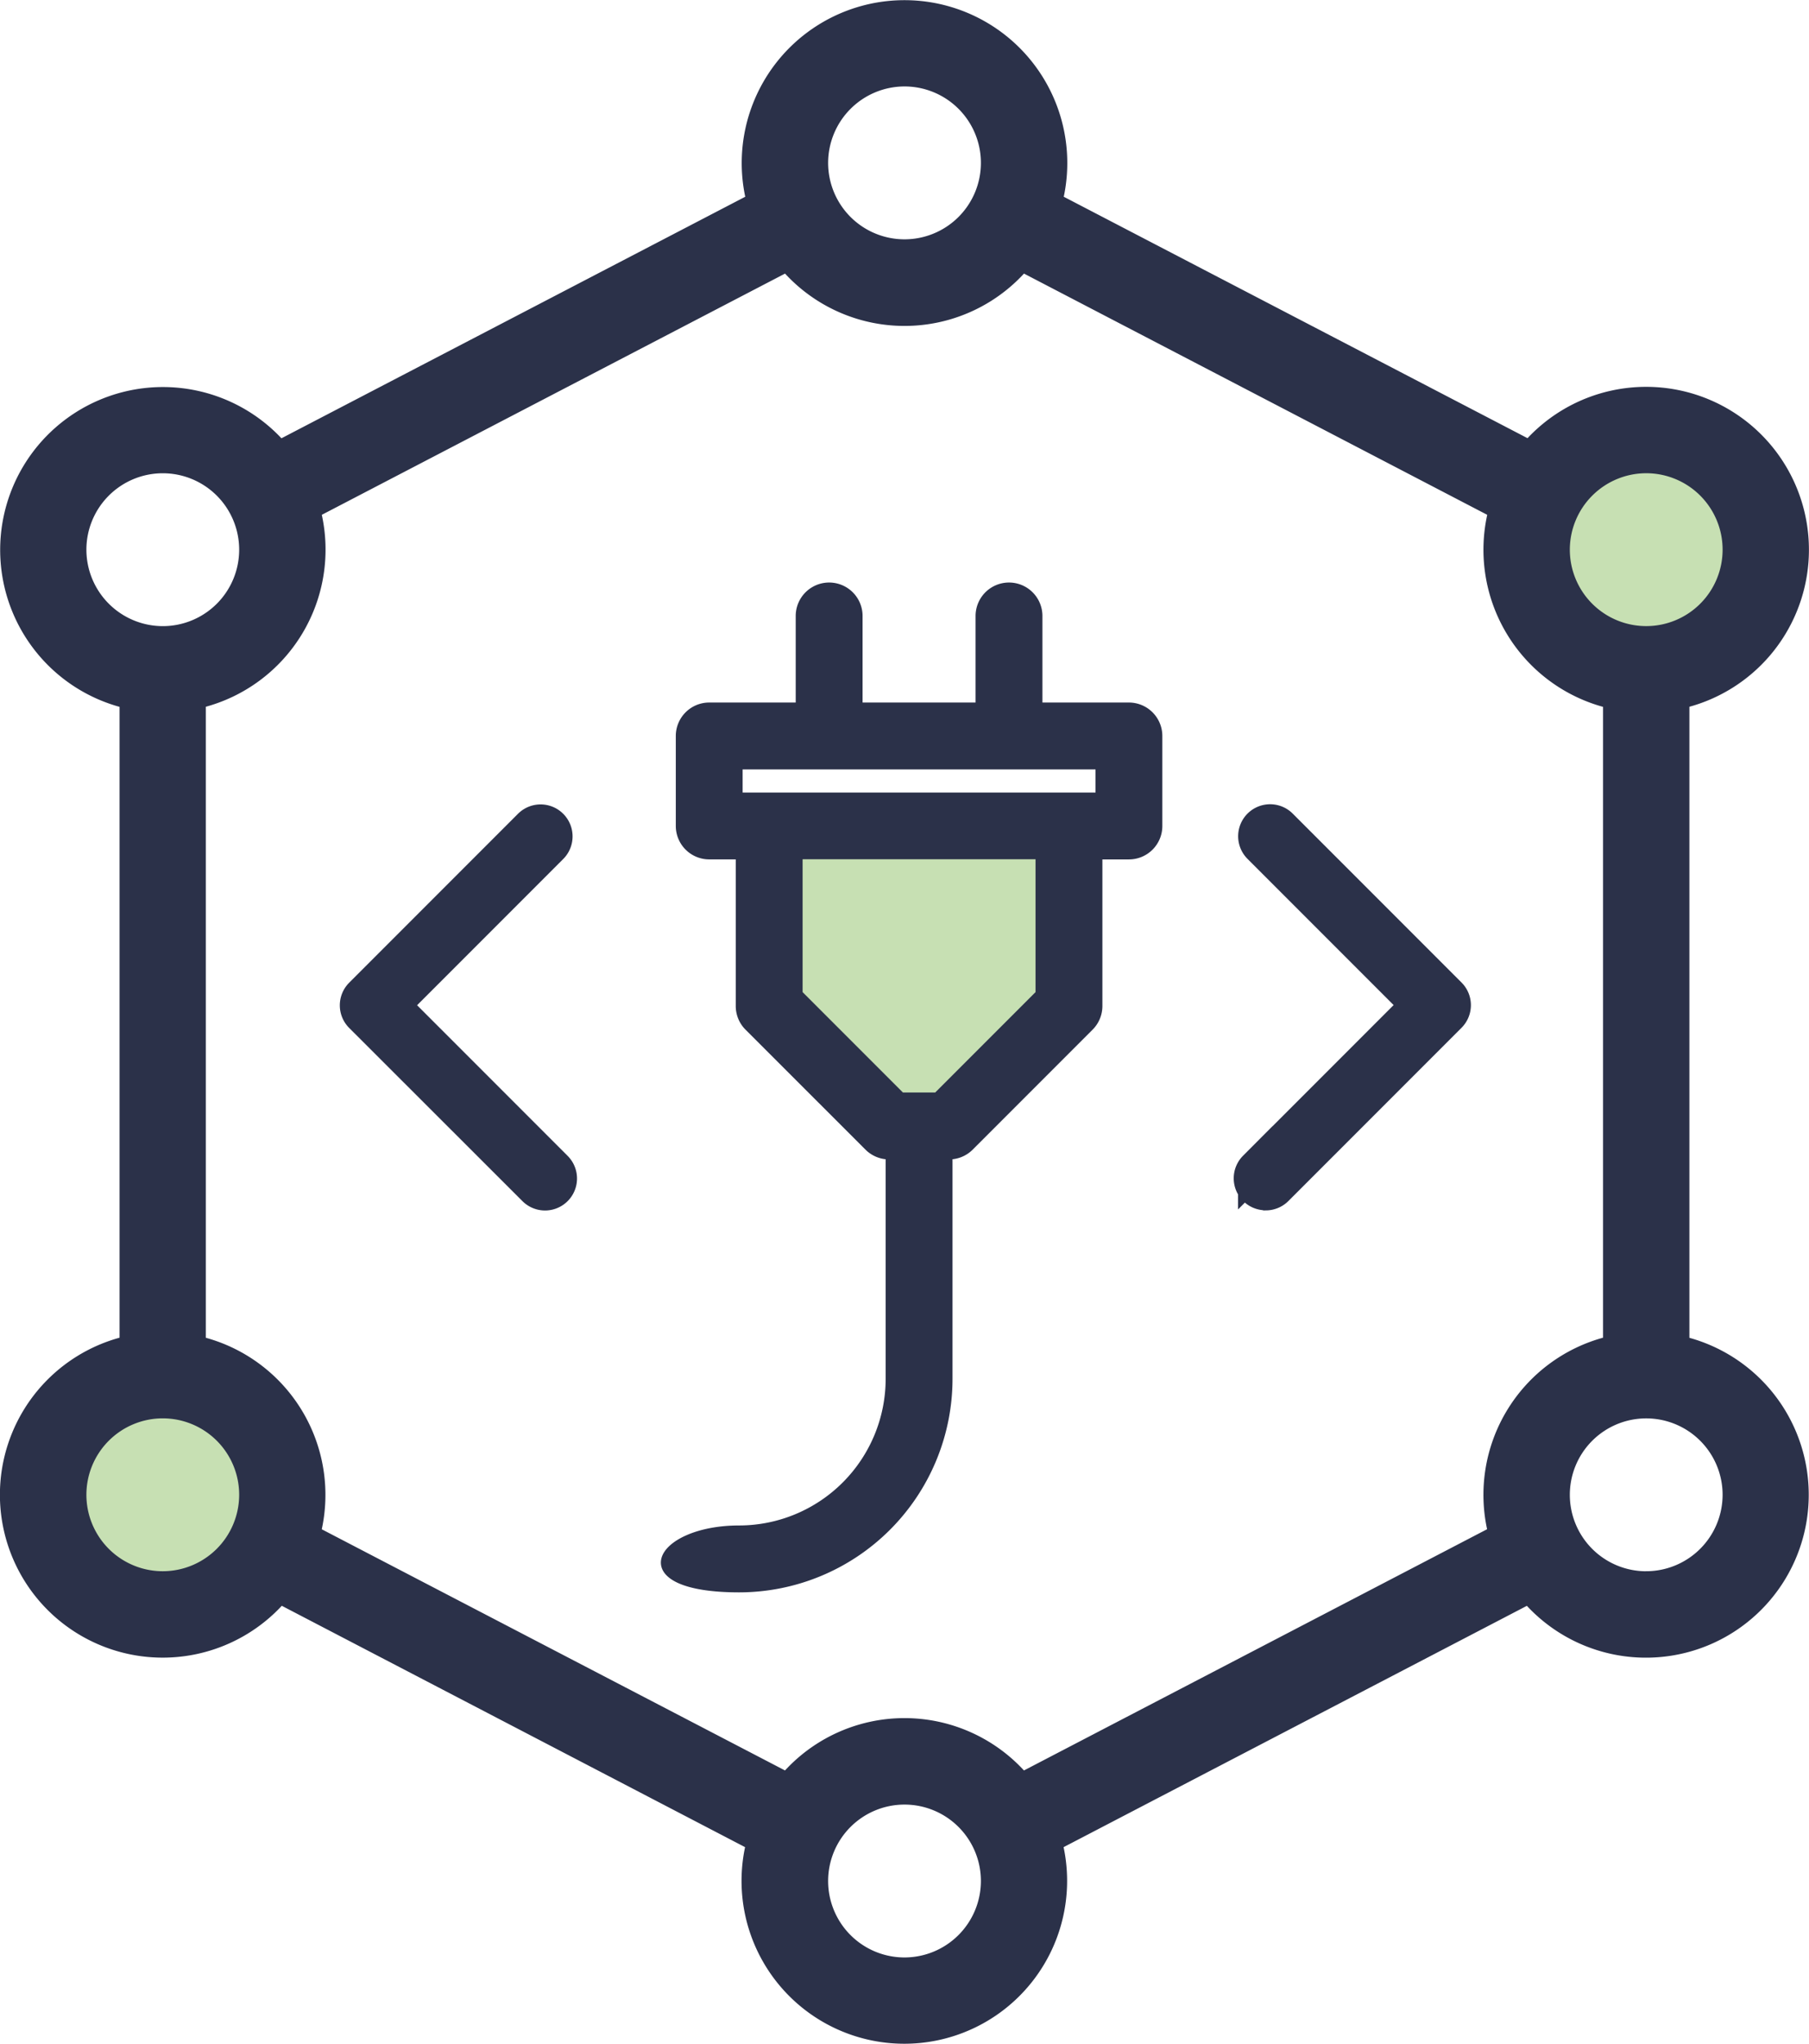
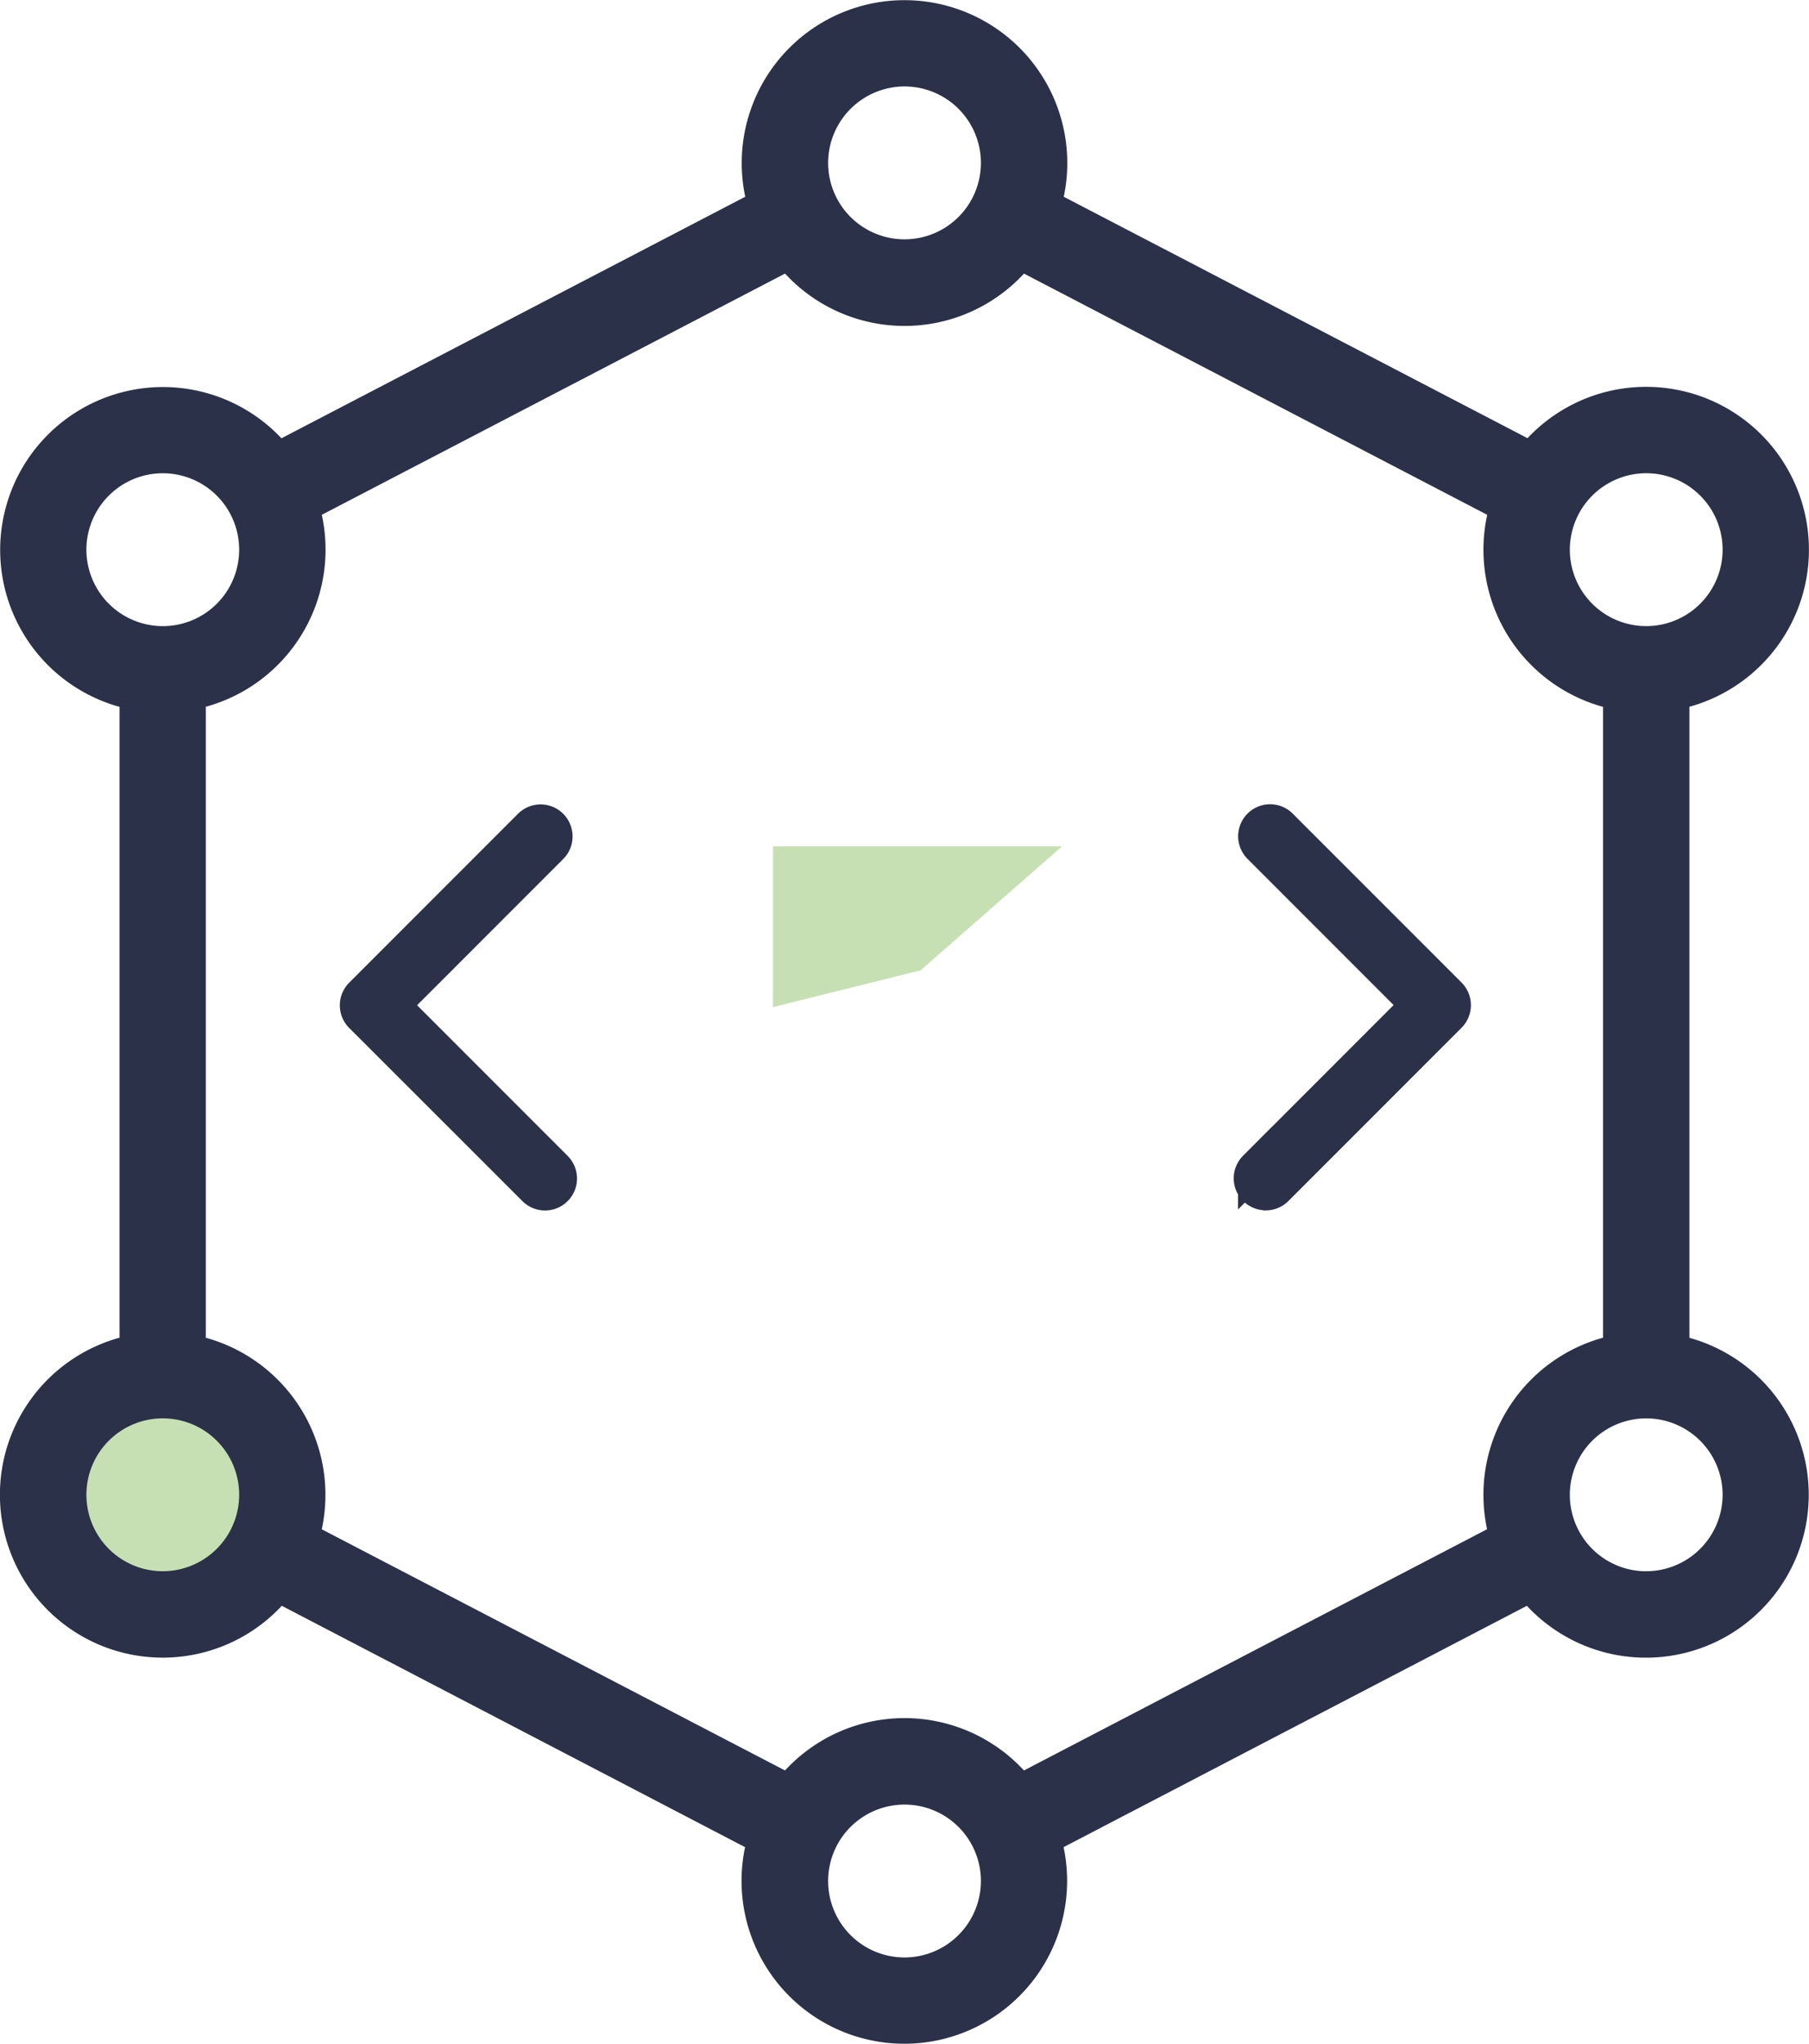
<svg xmlns="http://www.w3.org/2000/svg" width="52.575" height="59.365" viewBox="0 0 52.575 59.365">
  <g id="Group_433" data-name="Group 433" transform="translate(-781.94 -256.668)">
-     <circle id="Ellipse_15" data-name="Ellipse 15" cx="3.476" cy="3.476" r="3.476" transform="translate(826.308 269.158)" fill="#c7e0b3" />
    <circle id="Ellipse_16" data-name="Ellipse 16" cx="3.476" cy="3.476" r="3.476" transform="translate(783.196 296.608)" fill="#c7e0b3" />
    <path id="Path_194" data-name="Path 194" d="M78.277,38.83V20.351a4.631,4.631,0,1,0-4.583-7.6L60.08,5.668a4.631,4.631,0,1,0-9.029,0L37.436,12.754a4.63,4.63,0,1,0-4.583,7.6V38.83a4.631,4.631,0,1,0,4.593,7.586l13.6,7.081a4.631,4.631,0,1,0,9.029,0l13.6-7.08a4.631,4.631,0,1,0,4.593-7.586ZM77.122,13.545a2.32,2.32,0,1,1-2.32,2.32,2.323,2.323,0,0,1,2.32-2.32ZM55.566,2.311a2.32,2.32,0,1,1-2.32,2.32A2.323,2.323,0,0,1,55.566,2.311ZM31.689,15.866a2.32,2.32,0,1,1,2.32,2.32A2.323,2.323,0,0,1,31.689,15.866Zm2.32,29.77a2.32,2.32,0,1,1,2.32-2.32A2.323,2.323,0,0,1,34.009,45.636ZM55.566,56.854a2.32,2.32,0,1,1,2.32-2.32A2.323,2.323,0,0,1,55.566,56.854Zm3.449-5.407a4.625,4.625,0,0,0-6.9,0l-13.6-7.076a4.634,4.634,0,0,0-3.355-5.539V20.351A4.634,4.634,0,0,0,38.516,14.8l13.6-7.078a4.625,4.625,0,0,0,6.9,0l13.6,7.078a4.634,4.634,0,0,0,3.351,5.554V38.83a4.634,4.634,0,0,0-3.355,5.539Zm18.107-5.81a2.32,2.32,0,1,1,2.32-2.32A2.323,2.323,0,0,1,77.122,45.636Z" transform="translate(752.662 256.768)" fill="#2b3149" stroke="#2b3149" stroke-width="0.2" />
    <path id="Path_231" data-name="Path 231" d="M298.606,223.223a.429.429,0,0,0,.3-.126l5.032-5.032a.429.429,0,0,0,0-.607l-4.906-4.906a.429.429,0,1,0-.607.607l4.6,4.6-4.729,4.729a.429.429,0,0,0,.3.732Zm0,0" transform="translate(520.125 68.101)" fill="#2b3149" stroke="#2b3149" stroke-width="1" />
-     <path id="Path_233" data-name="Path 233" d="M0,0H8.4V4.667l-4.11,3.6L0,4.667Z" transform="translate(804.404 281.252)" fill="#c7e0b3" />
+     <path id="Path_233" data-name="Path 233" d="M0,0H8.4l-4.11,3.6L0,4.667Z" transform="translate(804.404 281.252)" fill="#c7e0b3" />
    <path id="Path_232" data-name="Path 232" d="M77.16,223.1a.429.429,0,1,0,.607-.607l-4.729-4.729,4.6-4.6a.429.429,0,1,0-.607-.607l-4.906,4.906a.429.429,0,0,0,0,.607Zm0,0" transform="translate(720.317 68.101)" fill="#2b3149" stroke="#2b3149" stroke-width="1" />
-     <path id="plug" d="M68.141,3.485H65.527V.871a.871.871,0,0,0-1.743,0V3.485H60.3V.871a.871.871,0,1,0-1.743,0V3.485H55.943a.871.871,0,0,0-.871.871V6.97a.871.871,0,0,0,.871.871h.871V12.2a.872.872,0,0,0,.255.616L60.555,16.3a.871.871,0,0,0,.616.255V23.03a4.362,4.362,0,0,1-4.357,4.357c-2.4,0-3.363,1.743,0,1.743a6.106,6.106,0,0,0,6.1-6.1V16.555a.872.872,0,0,0,.616-.255l3.485-3.485a.871.871,0,0,0,.255-.616V7.842h.871a.871.871,0,0,0,.871-.871V4.357A.872.872,0,0,0,68.141,3.485Zm-2.614,8.352-2.975,2.975H61.532l-2.975-2.975v-4h6.97ZM67.27,6.1H56.814V5.228H67.27Z" transform="translate(746.609 273.688)" fill="#2b3149" stroke="#2b3149" stroke-width="0.2" />
  </g>
</svg>